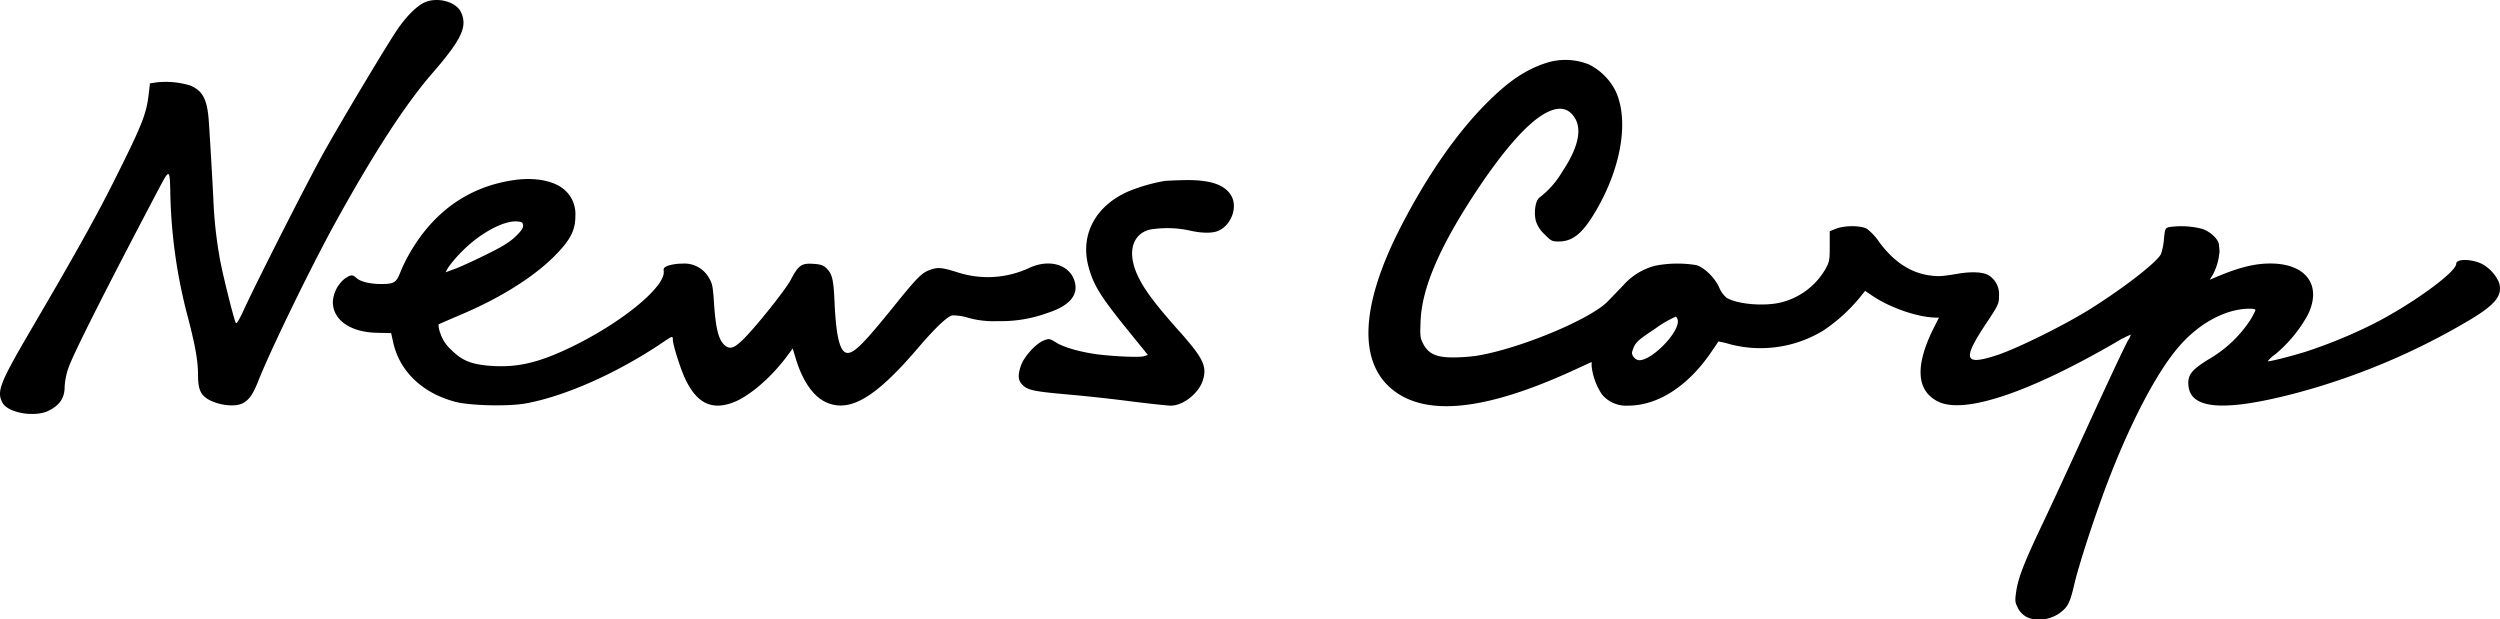
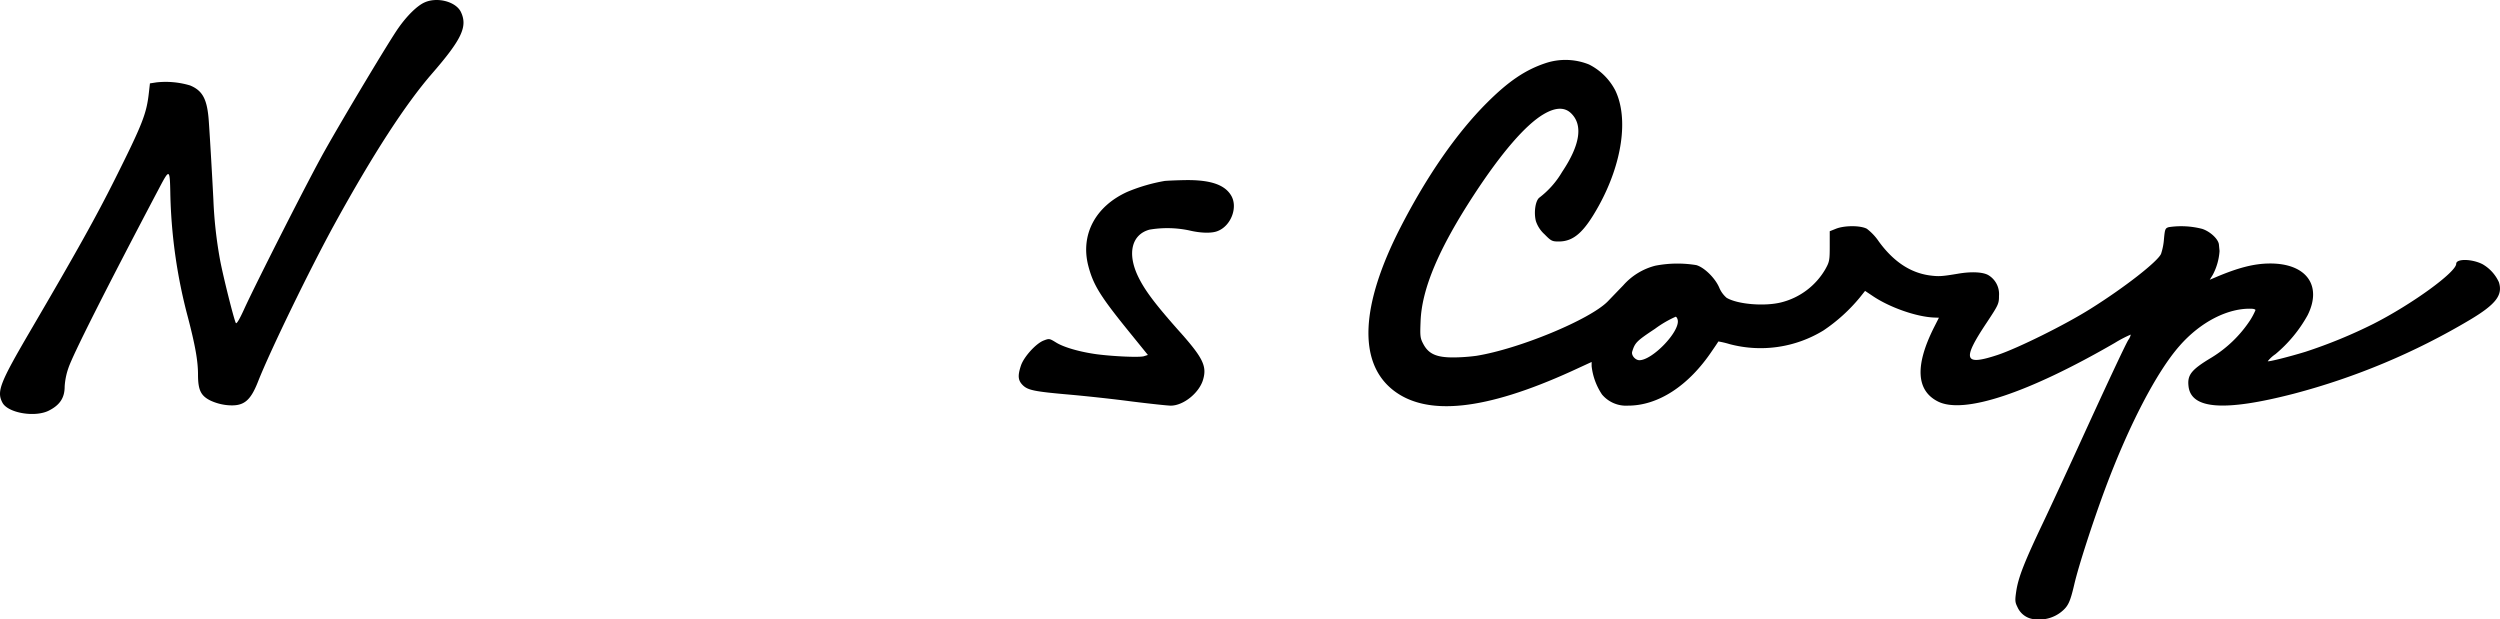
<svg xmlns="http://www.w3.org/2000/svg" viewBox="0 0 578.752 143.406">
  <title>logo-news_corp</title>
  <path d="M98.253,15.005c-1.66.746-4,3.02-6,5.87-1.967,2.746-12.72,20.693-17.063,28.43-3.6,6.376-15.5,29.853-18.524,36.366-1.186,2.647-1.9,3.834-2.07,3.527-.44-.813-2.95-10.82-3.663-14.653A99.379,99.379,0,0,1,49.4,60.668c-.236-4.717-.746-13.637-1.05-18.013-.34-5.19-1.393-7.227-4.343-8.447a19.743,19.743,0,0,0-7.77-.713l-1.527.236-.236,2.1c-.544,4.92-1.424,7.193-7.87,20.083C22.2,64.705,17.753,72.678,7.033,91-.023,103.075-.8,105.041.553,107.618c1.22,2.41,7.53,3.5,10.754,1.867,2.543-1.287,3.663-2.95,3.663-5.564a15.865,15.865,0,0,1,.883-4.343c1.017-3.017,8.48-17.877,21.134-41.86,2.24-4.243,2.34-4.173,2.443,1.49A120.541,120.541,0,0,0,43.5,87.875c1.7,6.513,2.34,10.143,2.34,13.23,0,3.63.647,4.953,2.92,6.073a12.082,12.082,0,0,0,3.967,1.053c3.666.3,5.226-.916,7.023-5.5,2.817-7.157,12.113-26.257,17.777-36.57C86.38,50.085,93.81,38.618,100.02,31.458c6.887-7.937,8.277-10.89,6.683-14.247C105.55,14.8,101.207,13.648,98.253,15.005Z" transform="translate(-0.001 -14.427)" />
  <path d="M357.777,29.051c-4.68,1.56-8.584,4.207-13.57,9.194-7.024,7.023-13.91,16.963-20.017,28.87-9.227,18.013-9.837,31.143-1.73,37.586,7.8,6.177,21.373,4.75,41.357-4.34l4.646-2.14v.95a14.659,14.659,0,0,0,2.407,6.584,7.264,7.264,0,0,0,6.04,2.576c6.953,0,14.01-4.58,19.44-12.686.78-1.12,1.423-2.1,1.457-2.17a20.838,20.838,0,0,1,2.58.61,27.889,27.889,0,0,0,21.743-3.157,39.266,39.266,0,0,0,8.45-7.667l1.187-1.493,1.626,1.087c3.937,2.713,10.384,4.986,14.554,5.09l.916.033-1.153,2.273c-4.41,8.787-4.1,14.554.883,17.1,5.937,3.053,20.794-1.867,40.98-13.537a28.41,28.41,0,0,1,3.7-1.933,3.14,3.14,0,0,1-.577,1.257c-.746,1.253-5.156,10.65-11.873,25.373-2.443,5.327-5.97,12.96-7.87,16.963-4.307,9.057-5.667,12.52-6.173,15.707-.34,2.273-.307,2.647.27,3.8a4.723,4.723,0,0,0,4.173,2.817,8.132,8.132,0,0,0,5.937-1.7c1.63-1.323,2.07-2.24,3.053-6.447,1.017-4.34,4.31-14.486,7.227-22.32,5.426-14.486,11.8-26.766,17.1-32.806,4.887-5.6,11.33-8.887,16.86-8.617.407.033.747.17.747.307a15.629,15.629,0,0,1-1.253,2.373,28.54,28.54,0,0,1-8.924,8.617c-4.646,2.783-5.63,4-5.326,6.616.576,5.36,8.313,5.9,24.323,1.764A158.674,158.674,0,0,0,571.7,88.521c6.107-3.63,7.77-5.8,6.787-8.786a9.186,9.186,0,0,0-3.767-4.14c-2.443-1.254-6.106-1.324-6.106-.1,0,1.933-10.177,9.326-19.1,13.873a115.016,115.016,0,0,1-15.844,6.513c-3.9,1.187-8.513,2.34-8.683,2.17a7.678,7.678,0,0,1,1.763-1.626,31.708,31.708,0,0,0,7.464-9.024c3.426-6.853-.27-11.976-8.65-11.976-3.664,0-7.4.95-12.72,3.223l-1.29.543.713-1.153a13.714,13.714,0,0,0,1.56-5.5c-.033-.373-.1-1.016-.137-1.423-.066-1.257-1.933-3.053-3.866-3.7a19.491,19.491,0,0,0-7.737-.407c-.813.237-.913.444-1.117,2.647a14.221,14.221,0,0,1-.68,3.53c-.746,1.763-8.413,7.767-16.316,12.72-5.87,3.7-16.76,9.093-21.51,10.687-7.8,2.576-8.31,1.186-2.544-7.464,2.714-4.106,2.85-4.376,2.85-6.21a5.1,5.1,0,0,0-2.443-4.783c-1.253-.747-3.97-.88-7.09-.337-3.663.61-4.41.677-6.617.374-4.443-.647-8.31-3.224-11.67-7.837a12.467,12.467,0,0,0-2.78-2.953c-1.493-.78-5.056-.78-7.056-.034l-1.527.61v3.46c0,3.257-.067,3.63-1.017,5.327A16.411,16.411,0,0,1,412.4,84.415c-3.837.983-10.147.476-12.69-1.05a6.263,6.263,0,0,1-1.7-2.344c-.95-2.236-3.493-4.713-5.327-5.223a26.973,26.973,0,0,0-9.463.137,14.736,14.736,0,0,0-7.43,4.546c-1.153,1.187-2.747,2.85-3.6,3.73-4.136,4.207-20.523,10.994-30.4,12.587a42.562,42.562,0,0,1-5.19.373c-4,.034-5.867-.78-7.09-3.086-.747-1.394-.78-1.834-.644-5.26.27-7.53,4.207-16.827,12.384-29.344,6.343-9.7,11.94-16.183,16.113-18.623,2.713-1.6,4.817-1.663,6.31-.24,2.85,2.713,2.137,7.363-2.037,13.6a20.54,20.54,0,0,1-5.29,5.974c-.916.743-1.29,3.46-.783,5.426a7.162,7.162,0,0,0,2.037,3.087c1.46,1.493,1.73,1.63,3.223,1.63,3.493,0,5.9-2.14,9.3-8.28,5.426-9.837,6.92-20.217,3.833-26.663a13.851,13.851,0,0,0-6.107-6.04,14.607,14.607,0,0,0-10.076-.3ZM388.41,88.588c.407,2.713-5.9,9.227-8.887,9.227-.95,0-1.933-1.154-1.663-2,.643-2.07,1.017-2.444,5.257-5.26a25.333,25.333,0,0,1,4.82-2.814C388.14,87.808,388.343,88.181,388.41,88.588Z" transform="translate(-0.001 -14.427)" />
-   <path d="M119.187,56.088c-10.754,1.493-19.1,7.463-24.73,17.64a36.72,36.72,0,0,0-1.834,3.87c-.916,2.27-1.423,2.577-4.41,2.577-2.543,0-4.783-.544-5.7-1.39-.88-.814-1.22-.814-2.646.1a7.526,7.526,0,0,0-2.814,5.463c0,4.207,4.17,7.057,10.414,7.123l3.086.067L91,93.575c1.456,6.786,6.783,11.906,14.553,13.91,3.39.846,11.94,1.05,15.943.373,9.09-1.6,21.337-6.99,31.957-14.18,2.207-1.493,2.307-1.527,2.307-.647,0,1.187,1.73,6.65,2.85,9.06,2.613,5.564,6,7.327,10.856,5.6,3.7-1.29,8.787-5.6,12.484-10.483l1.56-2.1.746,2.444c1.56,5.086,4,8.616,6.92,9.973,5.5,2.543,11.5-.983,21.44-12.653,3.937-4.58,6.617-7.124,7.8-7.43a11.877,11.877,0,0,1,3.8.576,22.014,22.014,0,0,0,6.853.747,30.92,30.92,0,0,0,11.263-1.833c5.224-1.66,7.394-4.137,6.444-7.394-1.187-3.9-5.9-5.26-10.584-3.053a22.633,22.633,0,0,1-16.42,1.017c-3.663-1.154-4.613-1.257-6.343-.644-2,.677-2.987,1.66-8.31,8.244-7.057,8.753-9.3,11.023-10.89,11.023-1.73,0-2.647-3.493-3.02-11.5-.237-5.563-.543-6.817-1.967-8.173-.713-.647-1.36-.85-3.02-.95-2.68-.17-3.393.336-5.156,3.7-1.257,2.374-8.177,11.027-11.094,13.874-1.9,1.833-2.816,2.206-3.866,1.526-1.664-1.083-2.41-3.763-2.817-10.106-.273-3.9-.373-4.48-1.257-5.9A6.479,6.479,0,0,0,158,75.458a11.665,11.665,0,0,0-3.257.443c-.983.374-1.187.61-1.087,1.324.374,3.526-9.226,11.5-20.626,17.163-7.9,3.9-12.96,5.157-19.167,4.75-4.613-.3-6.887-1.187-9.363-3.7a8.692,8.692,0,0,1-2.544-3.833,5.666,5.666,0,0,1-.443-2.07c.07-.067,2.343-1.053,5.057-2.207,9.16-3.866,16.76-8.616,21.746-13.566C132.043,70,133.2,67.791,133.2,64.4a7.384,7.384,0,0,0-2.78-6.243c-2.307-1.9-6.65-2.713-11.23-2.07Zm1.9,10.483c.1.577-.34,1.22-1.7,2.577-1.427,1.36-3.053,2.377-7.09,4.343-2.883,1.427-6.107,2.884-7.193,3.257l-1.967.713.61-1.086a29.982,29.982,0,0,1,3.327-3.867c4-4.037,9.463-7.023,12.55-6.82C120.78,65.758,121.017,65.891,121.087,66.571Z" transform="translate(-0.001 -14.427)" />
  <path d="M269.573,56.325a40.332,40.332,0,0,0-8.583,2.51c-7.43,3.36-10.89,9.94-9.057,17.1,1.154,4.443,2.747,7.023,9.43,15.266L265.74,96.6l-.95.3c-1.087.307-7.09.037-10.957-.473-3.9-.544-7.533-1.594-9.3-2.68-1.594-.984-1.627-.984-2.95-.477-1.8.713-4.547,3.767-5.227,5.77-.78,2.34-.71,3.427.407,4.543,1.19,1.19,2.75,1.494,10.926,2.207,3.46.307,9.837.983,14.18,1.56,4.34.543,8.48.983,9.16.983,2.984,0,6.717-3.053,7.53-6.173.847-3.053-.136-5.02-5.836-11.363-5.494-6.21-7.767-9.264-9.294-12.454-2.51-5.29-1.426-9.633,2.68-10.753a24.678,24.678,0,0,1,9.16.17c2.68.647,5.224.713,6.58.17,3.157-1.187,4.817-5.6,3.12-8.31-1.49-2.443-4.783-3.563-10.446-3.5-2.17.034-4.377.137-4.954.2Z" transform="translate(-0.001 -14.427)" />
</svg>